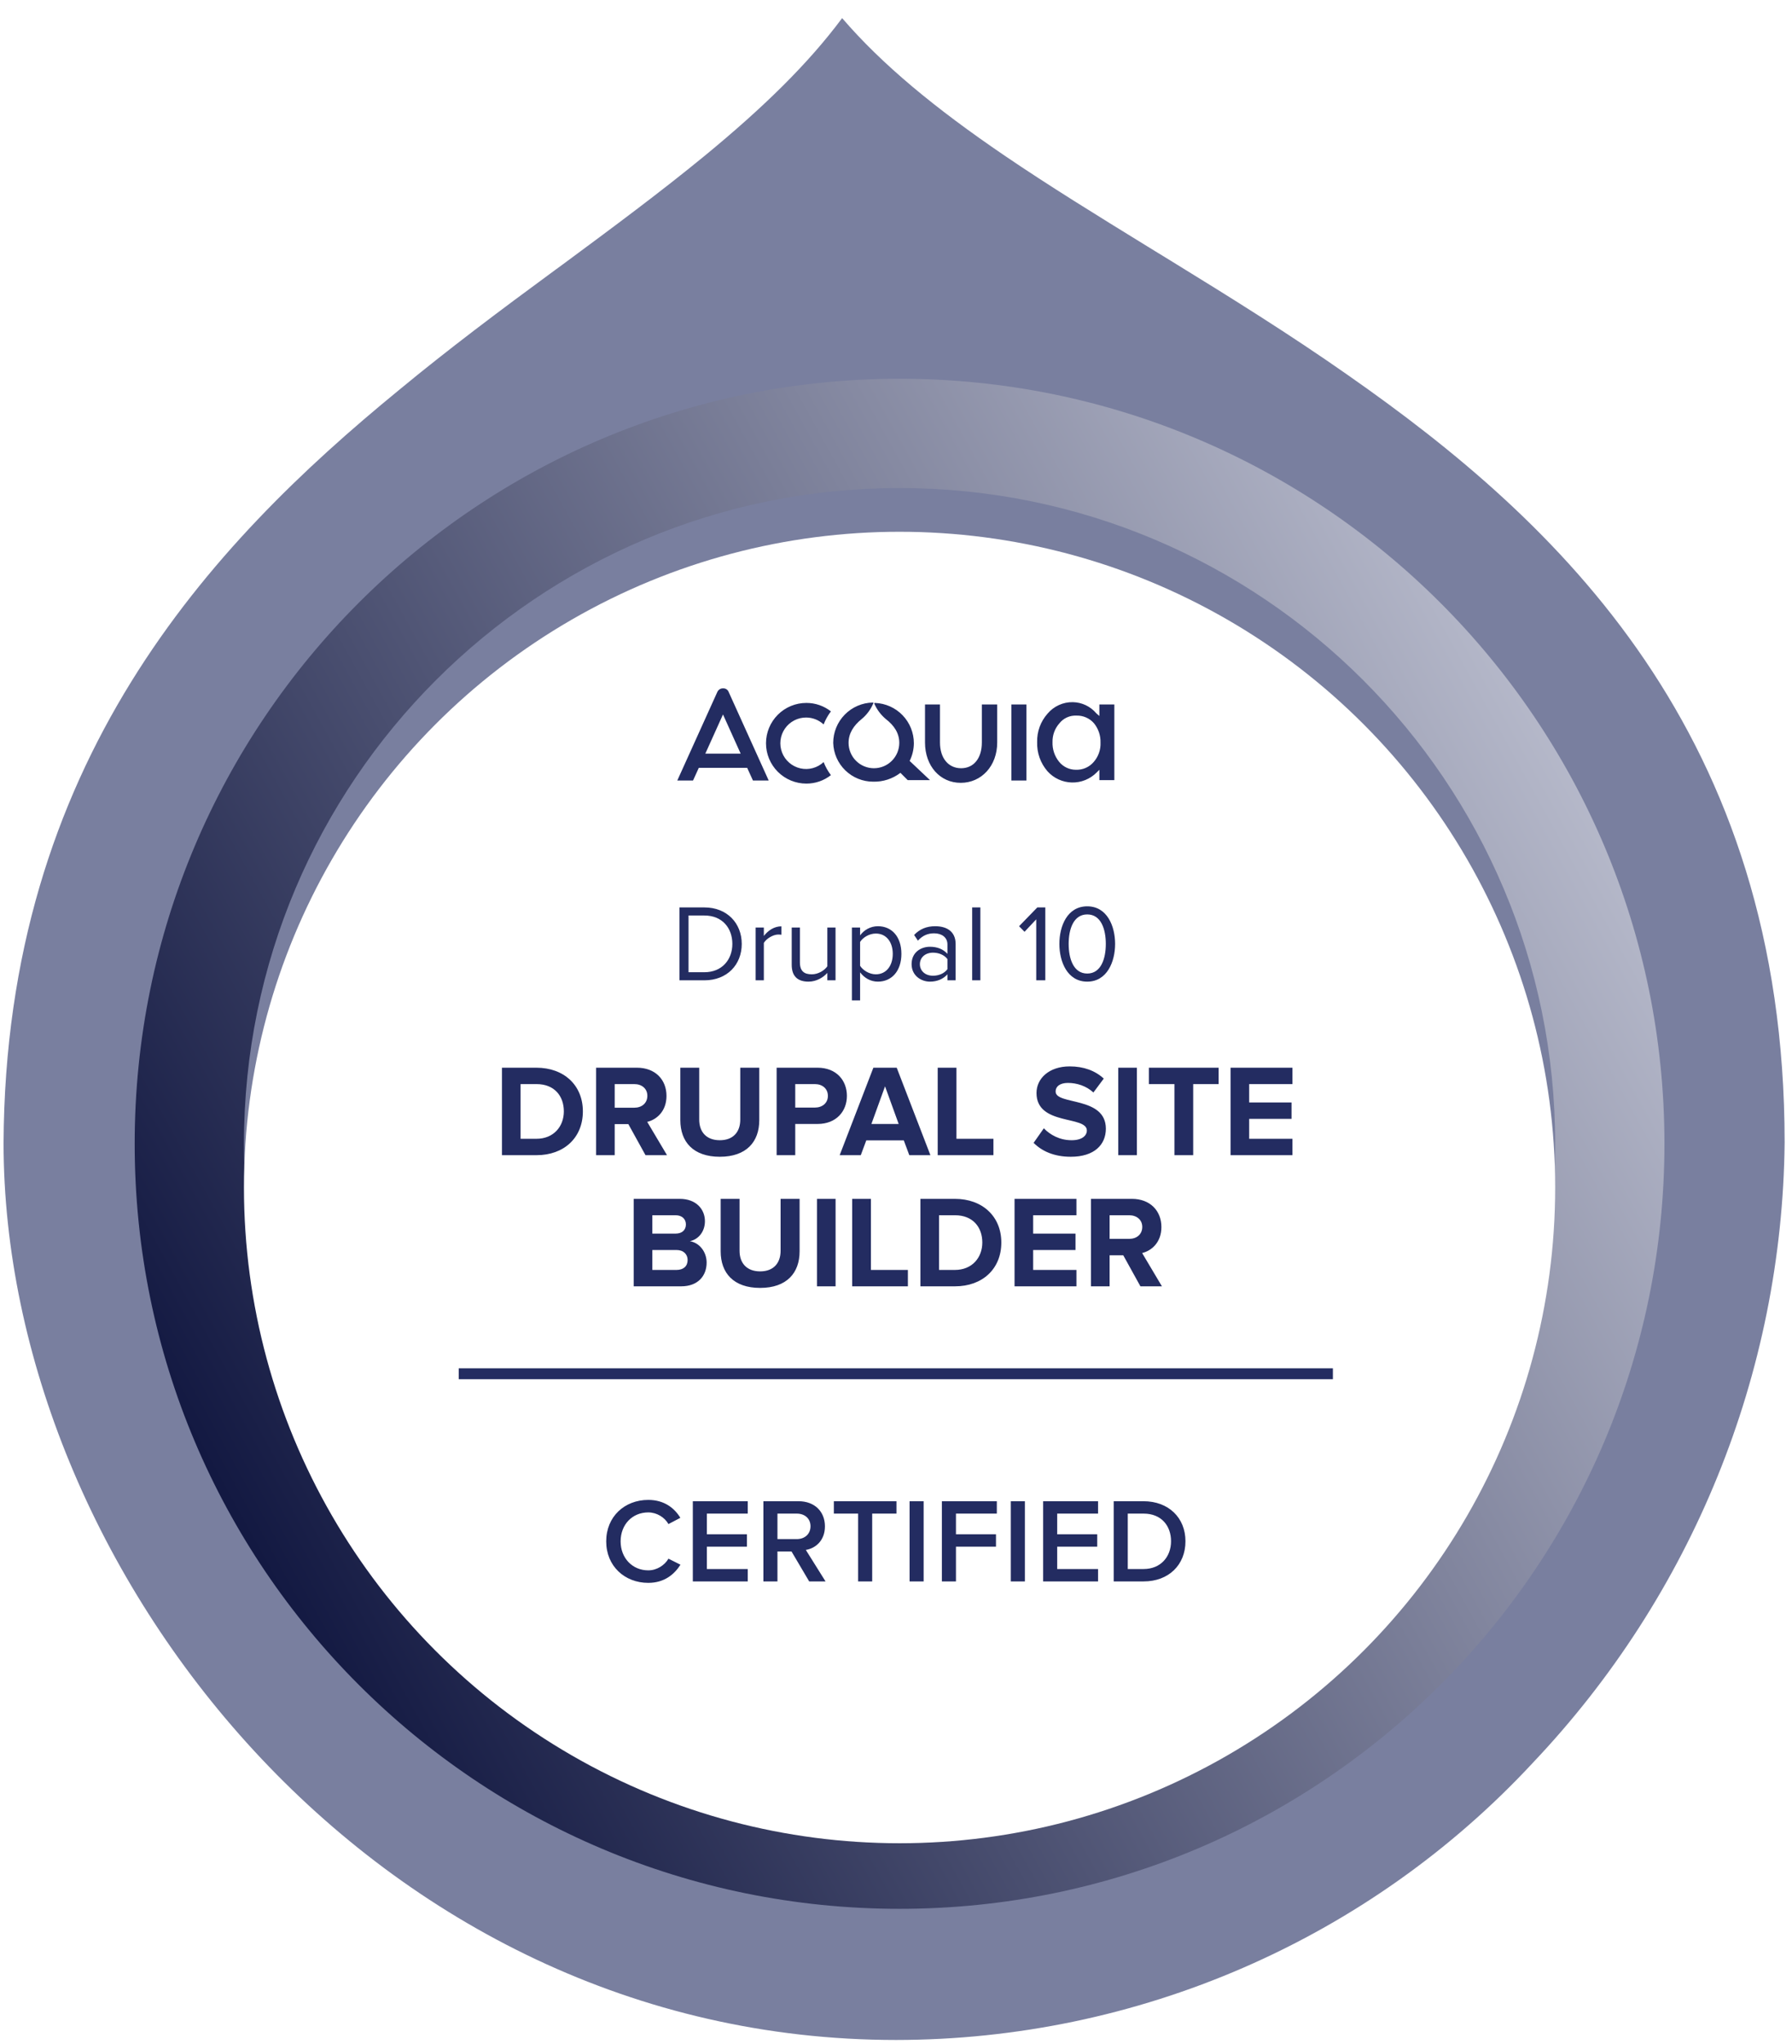
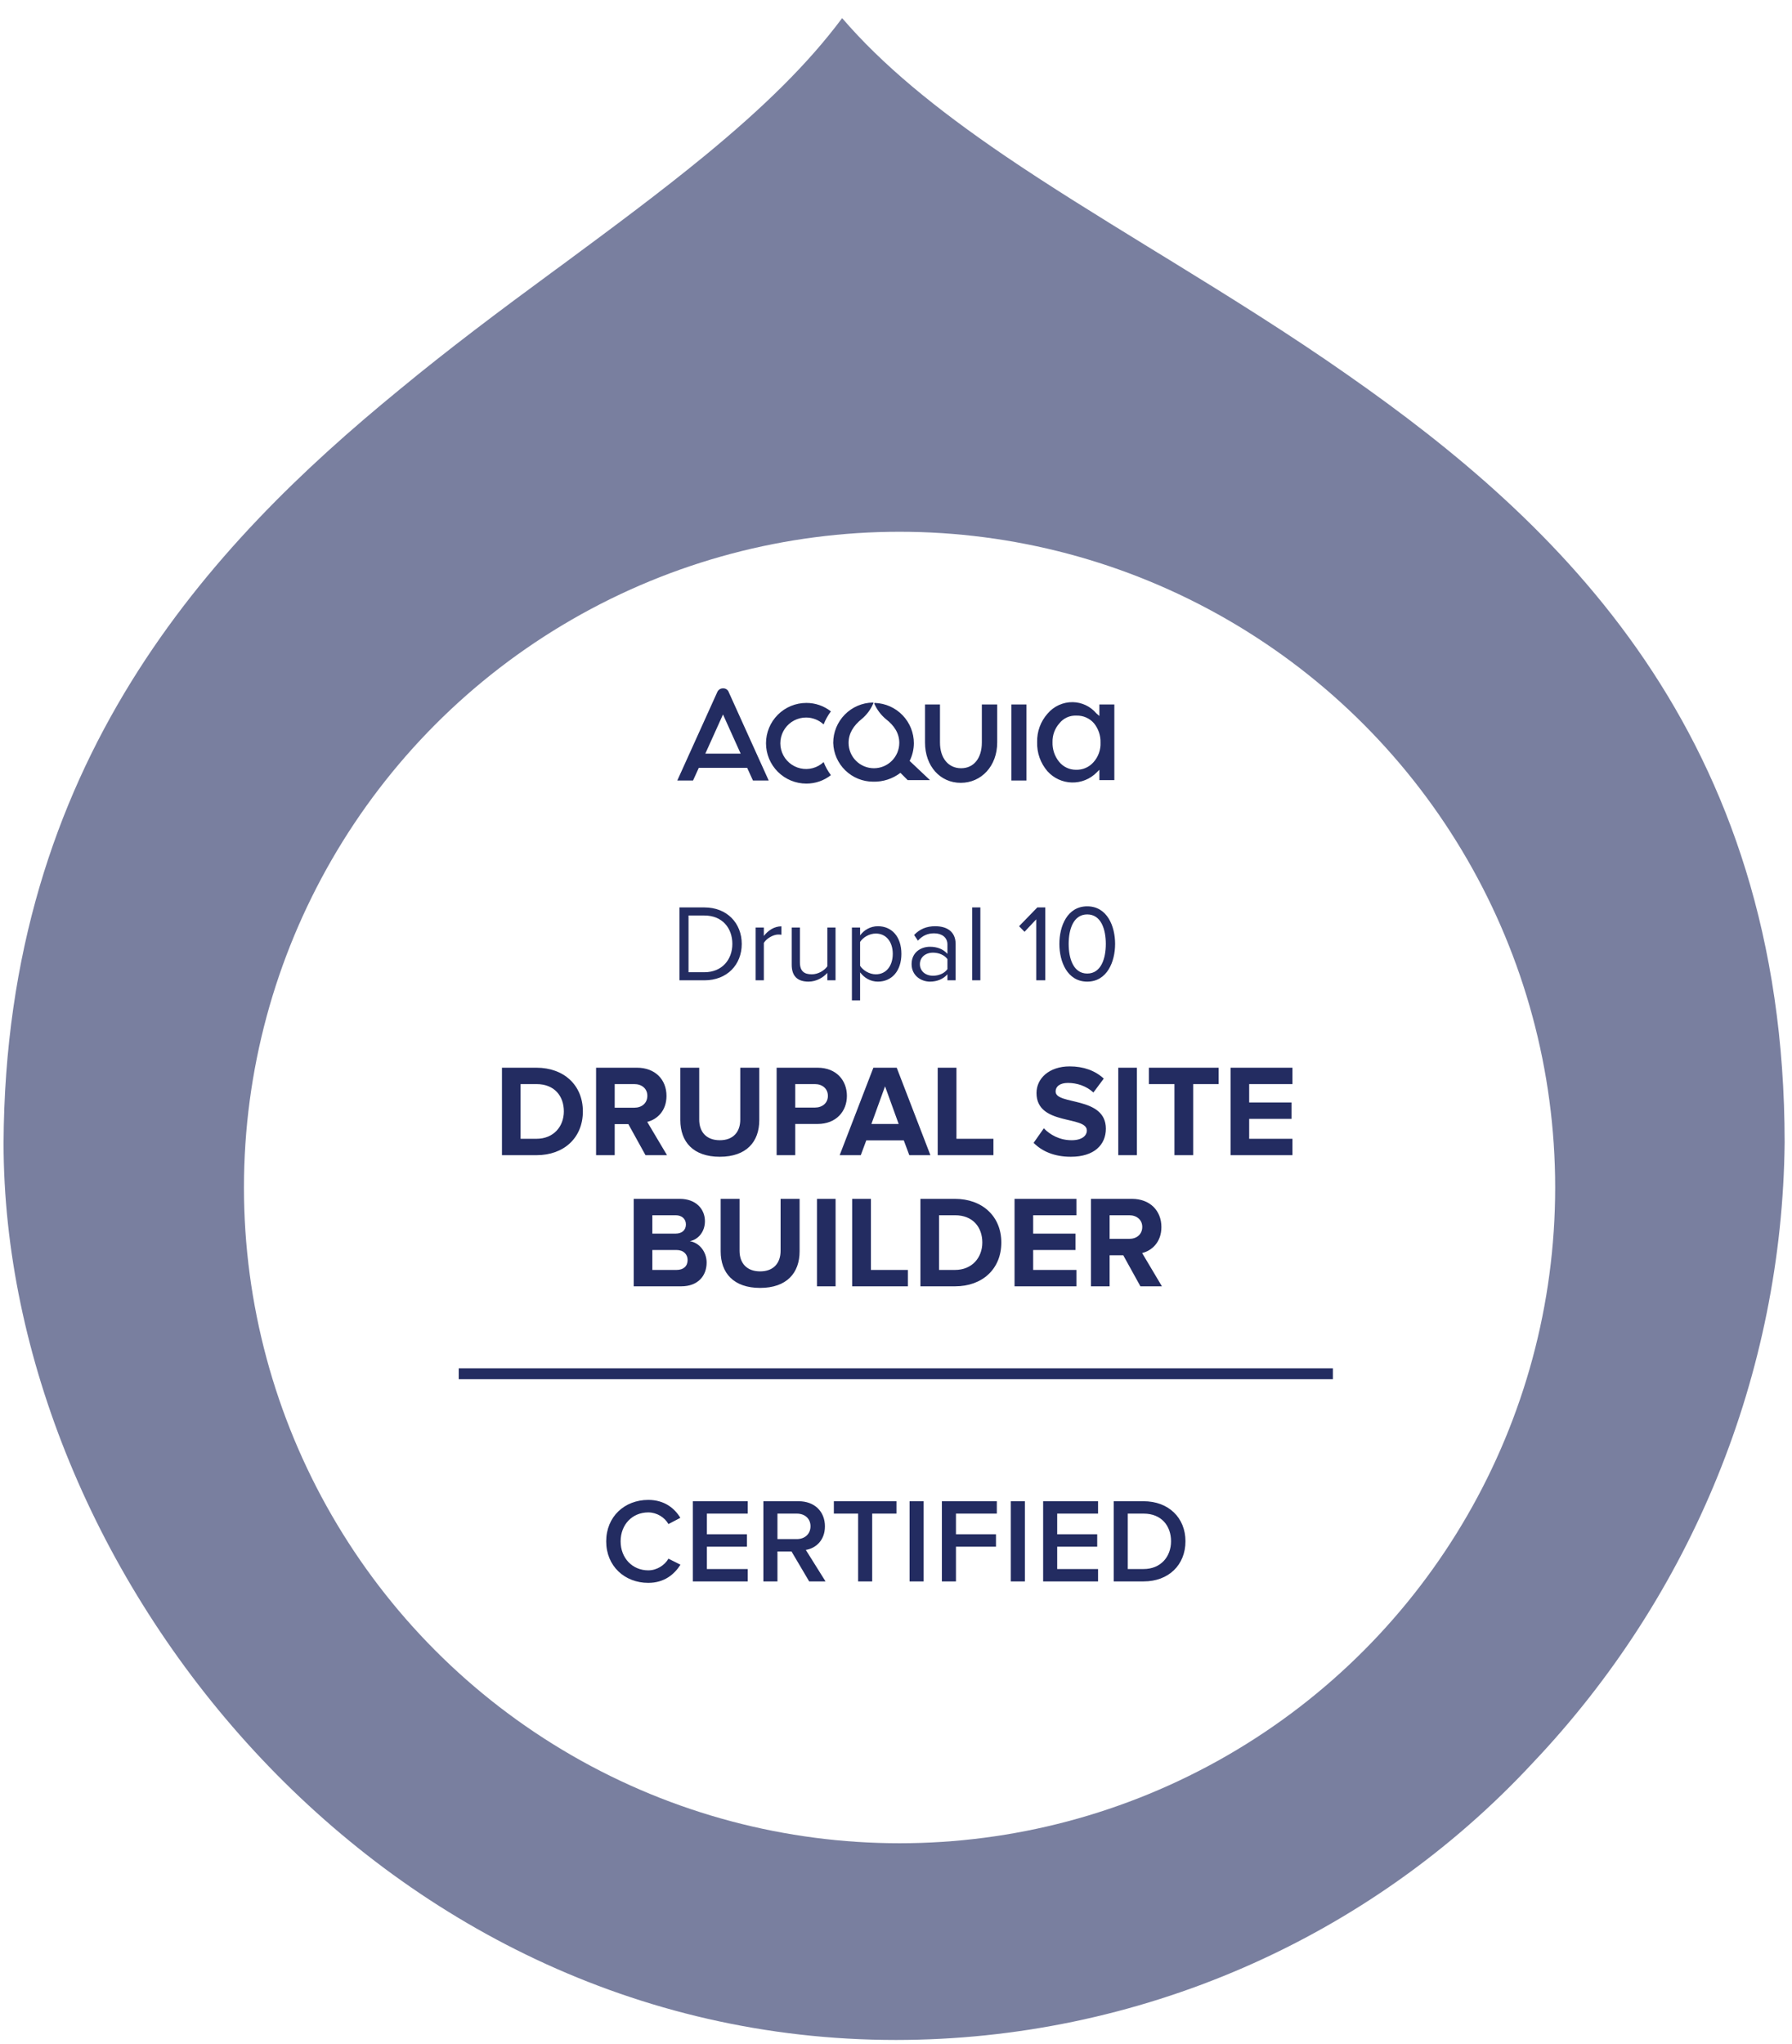
<svg xmlns="http://www.w3.org/2000/svg" width="164" height="187" viewBox="0 0 164 187" fill="none">
  <path fill-rule="evenodd" clip-rule="evenodd" d="M77.07 1.657C73.978 5.818 69.861 9.841 64.494 14.253L64.491 14.255C60.471 17.556 56.057 20.829 51.493 24.203L51.473 24.218L50.854 24.668C50.85 24.671 50.846 24.674 50.842 24.677C45.592 28.533 41.036 31.951 36.508 35.692L36.496 35.703L36.483 35.713C19.21 49.855 0.494 69.807 0.326 104.593C0.347 143.483 34.229 186.654 82.009 186.657C92.949 186.649 103.769 184.398 113.787 180.046C123.805 175.694 132.803 169.335 140.214 161.37L140.237 161.345L140.261 161.319C154.876 145.924 163.109 125.654 163.326 104.533C163.314 67.059 142.537 47.719 123.385 34.342L123.373 34.333C118.123 30.649 112.632 27.23 107.311 23.96L107.309 23.958L105.733 22.993C105.473 22.833 105.213 22.673 104.953 22.513C100.457 19.746 96.028 17.022 91.939 14.24C85.587 9.919 80.726 5.912 77.07 1.657Z" fill="#797F9F" />
-   <path fill-rule="evenodd" clip-rule="evenodd" d="M82.326 164.657C115.463 164.657 142.326 137.794 142.326 104.657C142.326 71.52 115.463 44.657 82.326 44.657C49.189 44.657 22.326 71.52 22.326 104.657C22.326 137.794 49.189 164.657 82.326 164.657ZM82.326 174.657C120.986 174.657 152.326 143.317 152.326 104.657C152.326 65.997 120.986 34.657 82.326 34.657C43.666 34.657 12.326 65.997 12.326 104.657C12.326 143.317 43.666 174.657 82.326 174.657Z" fill="url(#paint0_linear_1001_34183)" />
  <g filter="url(#filter0_d_1001_34183)">
    <circle cx="82.326" cy="104.657" r="60" fill="white" />
  </g>
  <path d="M73.794 65.654C74.382 65.66 74.946 65.886 75.376 66.286C75.542 65.859 75.767 65.457 76.043 65.091C75.402 64.588 74.609 64.315 73.794 64.318C72.815 64.318 71.876 64.707 71.184 65.399C70.492 66.091 70.103 67.03 70.103 68.009C70.103 68.987 70.492 69.926 71.184 70.618C71.876 71.31 72.815 71.699 73.794 71.699C74.609 71.702 75.402 71.43 76.043 70.926C75.767 70.56 75.542 70.158 75.376 69.731C75.094 69.993 74.753 70.183 74.381 70.283C74.01 70.383 73.619 70.39 73.244 70.304C72.869 70.218 72.52 70.041 72.23 69.79C71.938 69.538 71.713 69.219 71.574 68.86C71.435 68.501 71.386 68.114 71.431 67.732C71.476 67.35 71.615 66.984 71.834 66.668C72.052 66.352 72.346 66.094 72.688 65.917C73.029 65.74 73.409 65.65 73.794 65.654V65.654ZM66.167 62.983C66.054 62.981 65.943 63.014 65.849 63.077C65.755 63.14 65.682 63.229 65.64 63.334L61.984 71.418H63.425L63.953 70.258H68.381L68.909 71.418H70.35L66.694 63.334C66.656 63.226 66.584 63.134 66.489 63.07C66.394 63.007 66.281 62.976 66.167 62.983ZM64.55 68.958L66.167 65.373L67.784 68.958H64.55ZM92.563 71.418H93.934V64.459H92.563V71.418ZM83.635 68.009C83.636 67.054 83.267 66.136 82.605 65.448C81.943 64.759 81.04 64.355 80.085 64.318C80.015 64.318 79.98 64.353 80.015 64.388C80.255 64.931 80.616 65.412 81.07 65.794C81.843 66.392 82.3 67.095 82.3 67.974C82.3 68.278 82.24 68.58 82.123 68.861C82.007 69.143 81.836 69.398 81.62 69.614C81.405 69.829 81.149 70 80.868 70.117C80.586 70.233 80.285 70.293 79.98 70.293C79.675 70.293 79.374 70.233 79.092 70.117C78.811 70 78.555 69.829 78.34 69.614C78.124 69.398 77.953 69.143 77.837 68.861C77.72 68.58 77.66 68.278 77.66 67.974C77.66 67.095 78.117 66.392 78.855 65.794C79.313 65.416 79.674 64.934 79.91 64.388C79.945 64.318 79.945 64.283 79.874 64.283C78.908 64.301 77.987 64.698 77.31 65.388C76.633 66.079 76.254 67.007 76.254 67.974C76.282 68.925 76.679 69.828 77.362 70.49C78.044 71.153 78.958 71.524 79.91 71.523C80.809 71.547 81.69 71.262 82.405 70.715L83.073 71.383H85.112L83.249 69.625C83.499 69.123 83.631 68.57 83.635 68.009V68.009ZM100.612 64.459V65.513L100.33 65.267C100.066 64.955 99.738 64.702 99.368 64.526C98.999 64.351 98.596 64.256 98.186 64.248C97.746 64.239 97.308 64.329 96.907 64.512C96.506 64.694 96.15 64.965 95.867 65.302C95.231 66.017 94.892 66.947 94.918 67.903C94.885 68.882 95.224 69.836 95.867 70.574C96.149 70.888 96.492 71.14 96.874 71.316C97.257 71.492 97.672 71.588 98.093 71.598C98.515 71.608 98.934 71.531 99.324 71.373C99.715 71.216 100.069 70.98 100.366 70.68L100.612 70.434V71.383H101.982V64.459H100.612ZM100.084 69.731C99.885 69.962 99.636 70.144 99.356 70.266C99.076 70.388 98.773 70.445 98.468 70.434C98.171 70.435 97.878 70.37 97.61 70.242C97.342 70.114 97.107 69.927 96.921 69.696C96.513 69.189 96.301 68.553 96.324 67.903C96.308 67.27 96.534 66.654 96.956 66.181C97.14 65.95 97.376 65.765 97.645 65.643C97.914 65.521 98.208 65.464 98.503 65.478C98.808 65.467 99.111 65.524 99.391 65.646C99.671 65.767 99.92 65.95 100.12 66.181C100.522 66.677 100.734 67.3 100.717 67.938C100.747 68.595 100.52 69.238 100.084 69.731V69.731ZM89.856 67.938C89.856 69.379 89.118 70.293 87.959 70.293C86.799 70.293 86.025 69.379 86.025 67.938V64.459H84.655V67.938C84.655 70.082 86.025 71.629 87.923 71.629C89.821 71.629 91.262 70.082 91.262 67.938V64.459H89.856V67.938Z" fill="#232C61" />
  <path d="M64.463 89.699C66.543 89.699 67.883 88.269 67.883 86.369C67.883 84.479 66.543 83.029 64.463 83.029H62.183V89.699H64.463ZM64.463 88.959H63.013V83.769H64.463C66.113 83.769 67.023 84.929 67.023 86.369C67.023 87.799 66.083 88.959 64.463 88.959ZM69.905 89.699V86.279C70.125 85.889 70.755 85.509 71.225 85.509C71.335 85.509 71.425 85.519 71.515 85.529V84.759C70.855 84.759 70.295 85.139 69.905 85.639V84.869H69.155V89.699H69.905ZM76.466 89.699V84.869H75.716V88.419C75.436 88.809 74.876 89.149 74.296 89.149C73.636 89.149 73.206 88.899 73.206 88.049V84.869H72.456V88.279C72.456 89.319 72.986 89.819 73.996 89.819C74.716 89.819 75.346 89.439 75.716 89.019V89.699H76.466ZM80.344 89.819C81.614 89.819 82.494 88.839 82.494 87.279C82.494 85.709 81.614 84.749 80.344 84.749C79.664 84.749 79.064 85.099 78.714 85.589V84.869H77.964V91.539H78.714V88.969C79.114 89.499 79.684 89.819 80.344 89.819ZM80.154 89.149C79.564 89.149 78.974 88.789 78.714 88.369V86.189C78.974 85.769 79.564 85.419 80.154 85.419C81.124 85.419 81.704 86.209 81.704 87.279C81.704 88.349 81.124 89.149 80.154 89.149ZM87.457 89.699V86.379C87.457 85.209 86.617 84.749 85.587 84.749C84.796 84.749 84.177 85.009 83.656 85.549L84.007 86.069C84.436 85.599 84.906 85.399 85.487 85.399C86.186 85.399 86.707 85.769 86.707 86.409V87.279C86.317 86.839 85.766 86.629 85.106 86.629C84.287 86.629 83.427 87.129 83.427 88.219C83.427 89.269 84.296 89.819 85.106 89.819C85.757 89.819 86.317 89.589 86.707 89.149V89.699H87.457ZM85.386 89.279C84.677 89.279 84.186 88.839 84.186 88.219C84.186 87.609 84.677 87.169 85.386 87.169C85.906 87.169 86.416 87.369 86.707 87.759V88.679C86.416 89.079 85.906 89.279 85.386 89.279ZM89.72 89.699V83.029H88.97V89.699H89.72ZM95.664 89.699V83.029H94.934L93.264 84.749L93.764 85.259L94.834 84.119V89.699H95.664ZM99.502 89.819C101.322 89.819 102.052 87.989 102.052 86.369C102.052 84.739 101.322 82.929 99.502 82.929C97.672 82.929 96.952 84.739 96.952 86.369C96.952 87.989 97.672 89.819 99.502 89.819ZM99.502 89.079C98.232 89.079 97.802 87.699 97.802 86.369C97.802 85.039 98.232 83.669 99.502 83.669C100.772 83.669 101.202 85.039 101.202 86.369C101.202 87.699 100.772 89.079 99.502 89.079Z" fill="#232C61" />
  <path d="M49.106 105.699C51.602 105.699 53.343 104.115 53.343 101.691C53.343 99.291 51.602 97.695 49.094 97.695H45.938V105.699H49.106ZM49.094 104.199H47.642V99.195H49.106C50.739 99.195 51.602 100.287 51.602 101.691C51.602 103.059 50.678 104.199 49.094 104.199ZM61.044 105.699L59.232 102.651C60.096 102.447 60.996 101.679 60.996 100.275C60.996 98.787 59.964 97.695 58.296 97.695H54.552V105.699H56.256V102.855H57.504L59.076 105.699H61.044ZM58.056 101.355H56.256V99.195H58.056C58.728 99.195 59.244 99.603 59.244 100.263C59.244 100.947 58.728 101.355 58.056 101.355ZM65.875 105.843C68.311 105.843 69.487 104.475 69.487 102.495V97.695H67.747V102.447C67.747 103.563 67.111 104.331 65.875 104.331C64.639 104.331 63.991 103.563 63.991 102.447V97.695H62.263V102.495C62.263 104.475 63.439 105.843 65.875 105.843ZM72.779 105.699V102.843H74.819C76.547 102.843 77.507 101.667 77.507 100.275C77.507 98.871 76.559 97.695 74.819 97.695H71.075V105.699H72.779ZM74.579 101.343H72.779V99.195H74.579C75.251 99.195 75.767 99.603 75.767 100.275C75.767 100.935 75.251 101.343 74.579 101.343ZM85.149 105.699L82.065 97.695H79.929L76.845 105.699H78.777L79.281 104.343H82.713L83.217 105.699H85.149ZM82.245 102.843H79.749L80.997 99.399L82.245 102.843ZM90.916 105.699V104.199H87.532V97.695H85.816V105.699H90.916ZM98.001 105.843C100.15 105.843 101.206 104.739 101.206 103.275C101.206 100.287 96.609 101.139 96.609 99.879C96.609 99.399 97.017 99.087 97.737 99.087C98.553 99.087 99.418 99.363 100.066 99.963L101.014 98.691C100.222 97.959 99.165 97.575 97.894 97.575C96.01 97.575 94.858 98.679 94.858 100.011C94.858 103.023 99.466 102.051 99.466 103.443C99.466 103.911 99.022 104.331 98.073 104.331C96.969 104.331 96.094 103.827 95.529 103.239L94.594 104.571C95.35 105.327 96.454 105.843 98.001 105.843ZM104.045 105.699V97.695H102.341V105.699H104.045ZM109.198 105.699V99.195H111.526V97.695H105.142V99.195H107.482V105.699H109.198ZM118.282 105.699V104.199H114.322V102.375H118.198V100.875H114.322V99.195H118.282V97.695H112.618V105.699H118.282ZM62.341 117.699C63.877 117.699 64.669 116.739 64.669 115.527C64.669 114.531 63.997 113.703 63.133 113.571C63.889 113.415 64.513 112.731 64.513 111.735C64.513 110.667 63.733 109.695 62.209 109.695H57.997V117.699H62.341ZM61.837 112.875H59.701V111.195H61.837C62.413 111.195 62.773 111.543 62.773 112.035C62.773 112.551 62.413 112.875 61.837 112.875ZM61.909 116.199H59.701V114.375H61.909C62.569 114.375 62.929 114.783 62.929 115.287C62.929 115.863 62.545 116.199 61.909 116.199ZM69.566 117.843C72.002 117.843 73.178 116.475 73.178 114.495V109.695H71.438V114.447C71.438 115.563 70.802 116.331 69.566 116.331C68.33 116.331 67.682 115.563 67.682 114.447V109.695H65.954V114.495C65.954 116.475 67.13 117.843 69.566 117.843ZM76.471 117.699V109.695H74.767V117.699H76.471ZM83.088 117.699V116.199H79.704V109.695H77.988V117.699H83.088ZM87.403 117.699C89.899 117.699 91.639 116.115 91.639 113.691C91.639 111.291 89.899 109.695 87.391 109.695H84.235V117.699H87.403ZM87.391 116.199H85.939V111.195H87.403C89.035 111.195 89.899 112.287 89.899 113.691C89.899 115.059 88.975 116.199 87.391 116.199ZM98.513 117.699V116.199H94.553V114.375H98.429V112.875H94.553V111.195H98.513V109.695H92.849V117.699H98.513ZM106.337 117.699L104.525 114.651C105.389 114.447 106.289 113.679 106.289 112.275C106.289 110.787 105.257 109.695 103.589 109.695H99.845V117.699H101.549V114.855H102.797L104.369 117.699H106.337ZM103.349 113.355H101.549V111.195H103.349C104.021 111.195 104.537 111.603 104.537 112.263C104.537 112.947 104.021 113.355 103.349 113.355Z" fill="#232C61" />
  <path d="M41.984 125.699L121.984 125.699" stroke="#232C61" />
  <path d="M59.328 144.831C60.803 144.831 61.715 144.05 62.276 143.17L61.176 142.62C60.825 143.225 60.109 143.687 59.328 143.687C57.877 143.687 56.798 142.565 56.798 141.036C56.798 139.485 57.877 138.385 59.328 138.385C60.109 138.385 60.825 138.836 61.176 139.452L62.266 138.88C61.727 138 60.803 137.241 59.328 137.241C57.161 137.241 55.478 138.77 55.478 141.036C55.478 143.291 57.161 144.831 59.328 144.831ZM68.433 144.699V143.566H64.693V141.52H68.356V140.387H64.693V138.495H68.433V137.362H63.406V144.699H68.433ZM75.551 144.699L73.747 141.817C74.638 141.674 75.496 140.959 75.496 139.661C75.496 138.297 74.539 137.362 73.087 137.362H69.864V144.699H71.151V141.96H72.438L74.055 144.699H75.551ZM72.922 140.827H71.151V138.495H72.922C73.648 138.495 74.176 138.946 74.176 139.65C74.176 140.365 73.648 140.827 72.922 140.827ZM79.821 144.699V138.495H82.043V137.362H76.312V138.495H78.534V144.699H79.821ZM84.53 144.699V137.362H83.243V144.699H84.53ZM87.487 144.699V141.52H91.15V140.387H87.487V138.495H91.227V137.362H86.2V144.699H87.487ZM93.795 144.699V137.362H92.508V144.699H93.795ZM100.492 144.699V143.566H96.752V141.52H100.415V140.387H96.752V138.495H100.492V137.362H95.465V144.699H100.492ZM104.663 144.699C106.951 144.699 108.491 143.192 108.491 141.025C108.491 138.88 106.951 137.362 104.652 137.362H101.924V144.699H104.663ZM104.652 143.566H103.211V138.495H104.663C106.291 138.495 107.171 139.617 107.171 141.025C107.171 142.422 106.247 143.566 104.652 143.566Z" fill="#232C61" />
  <defs>
    <filter id="filter0_d_1001_34183" x="18.326" y="44.657" width="128" height="128" filterUnits="userSpaceOnUse" color-interpolation-filters="sRGB">
      <feFlood flood-opacity="0" result="BackgroundImageFix" />
      <feColorMatrix in="SourceAlpha" type="matrix" values="0 0 0 0 0 0 0 0 0 0 0 0 0 0 0 0 0 0 127 0" result="hardAlpha" />
      <feOffset dy="4" />
      <feGaussianBlur stdDeviation="2" />
      <feComposite in2="hardAlpha" operator="out" />
      <feColorMatrix type="matrix" values="0 0 0 0 0 0 0 0 0 0 0 0 0 0 0 0 0 0 0.25 0" />
      <feBlend mode="normal" in2="BackgroundImageFix" result="effect1_dropShadow_1001_34183" />
      <feBlend mode="normal" in="SourceGraphic" in2="effect1_dropShadow_1001_34183" result="shape" />
    </filter>
    <linearGradient id="paint0_linear_1001_34183" x1="41.447" y1="174.657" x2="165.491" y2="106.211" gradientUnits="userSpaceOnUse">
      <stop stop-color="#131942" />
      <stop offset="1" stop-color="#B7BACB" />
    </linearGradient>
  </defs>
</svg>